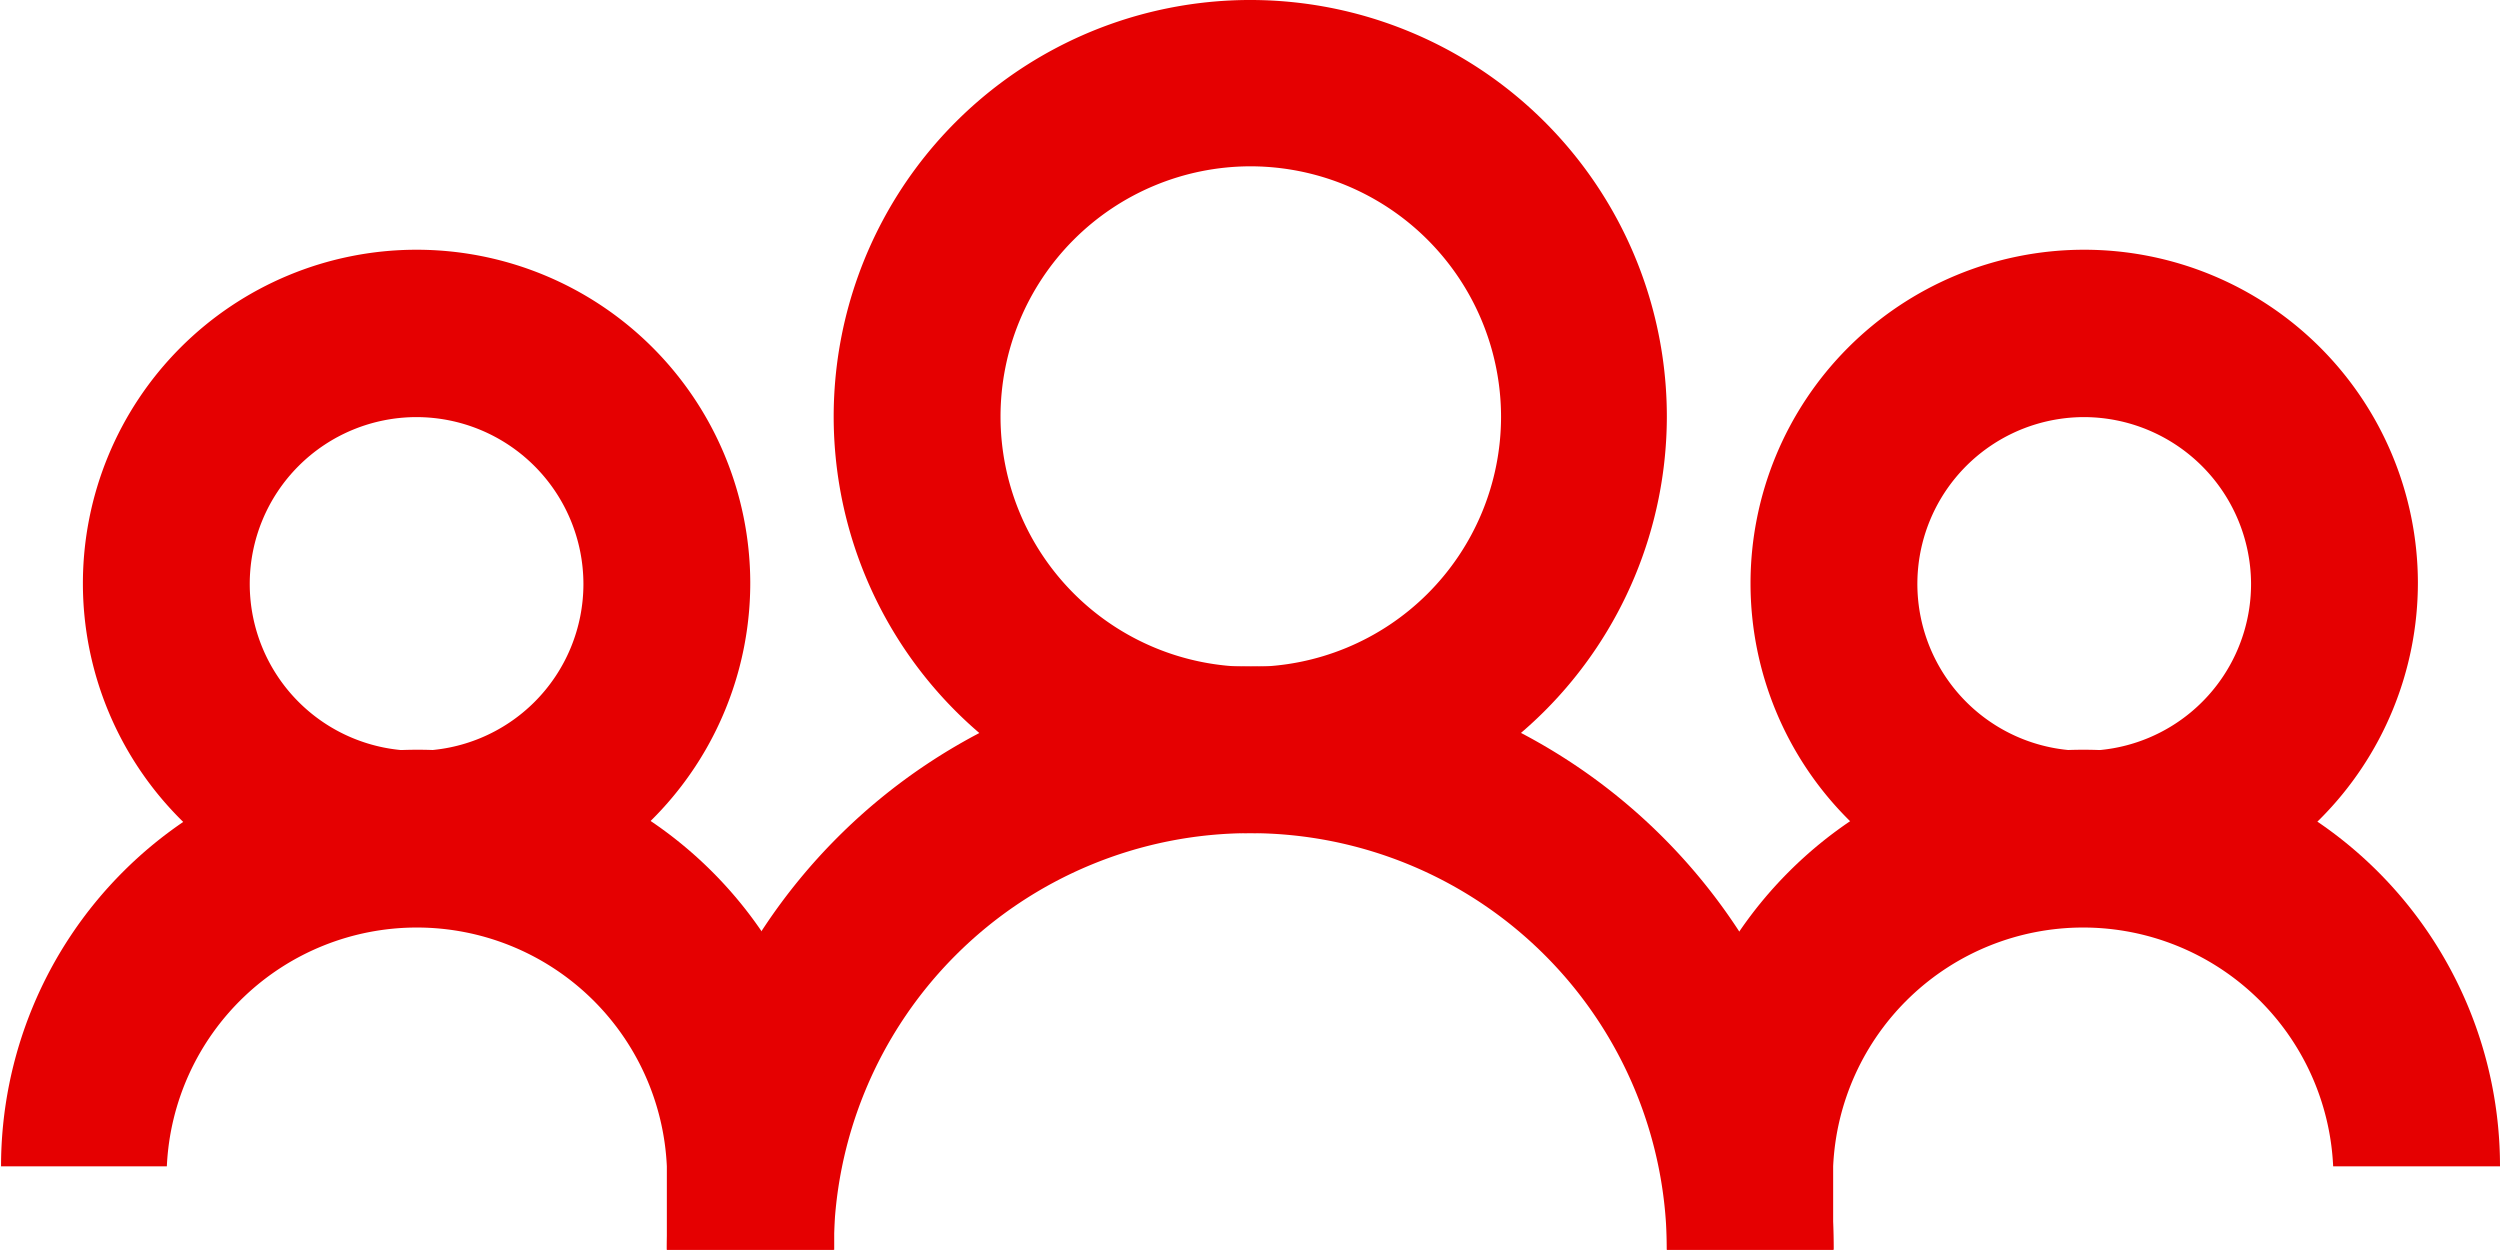
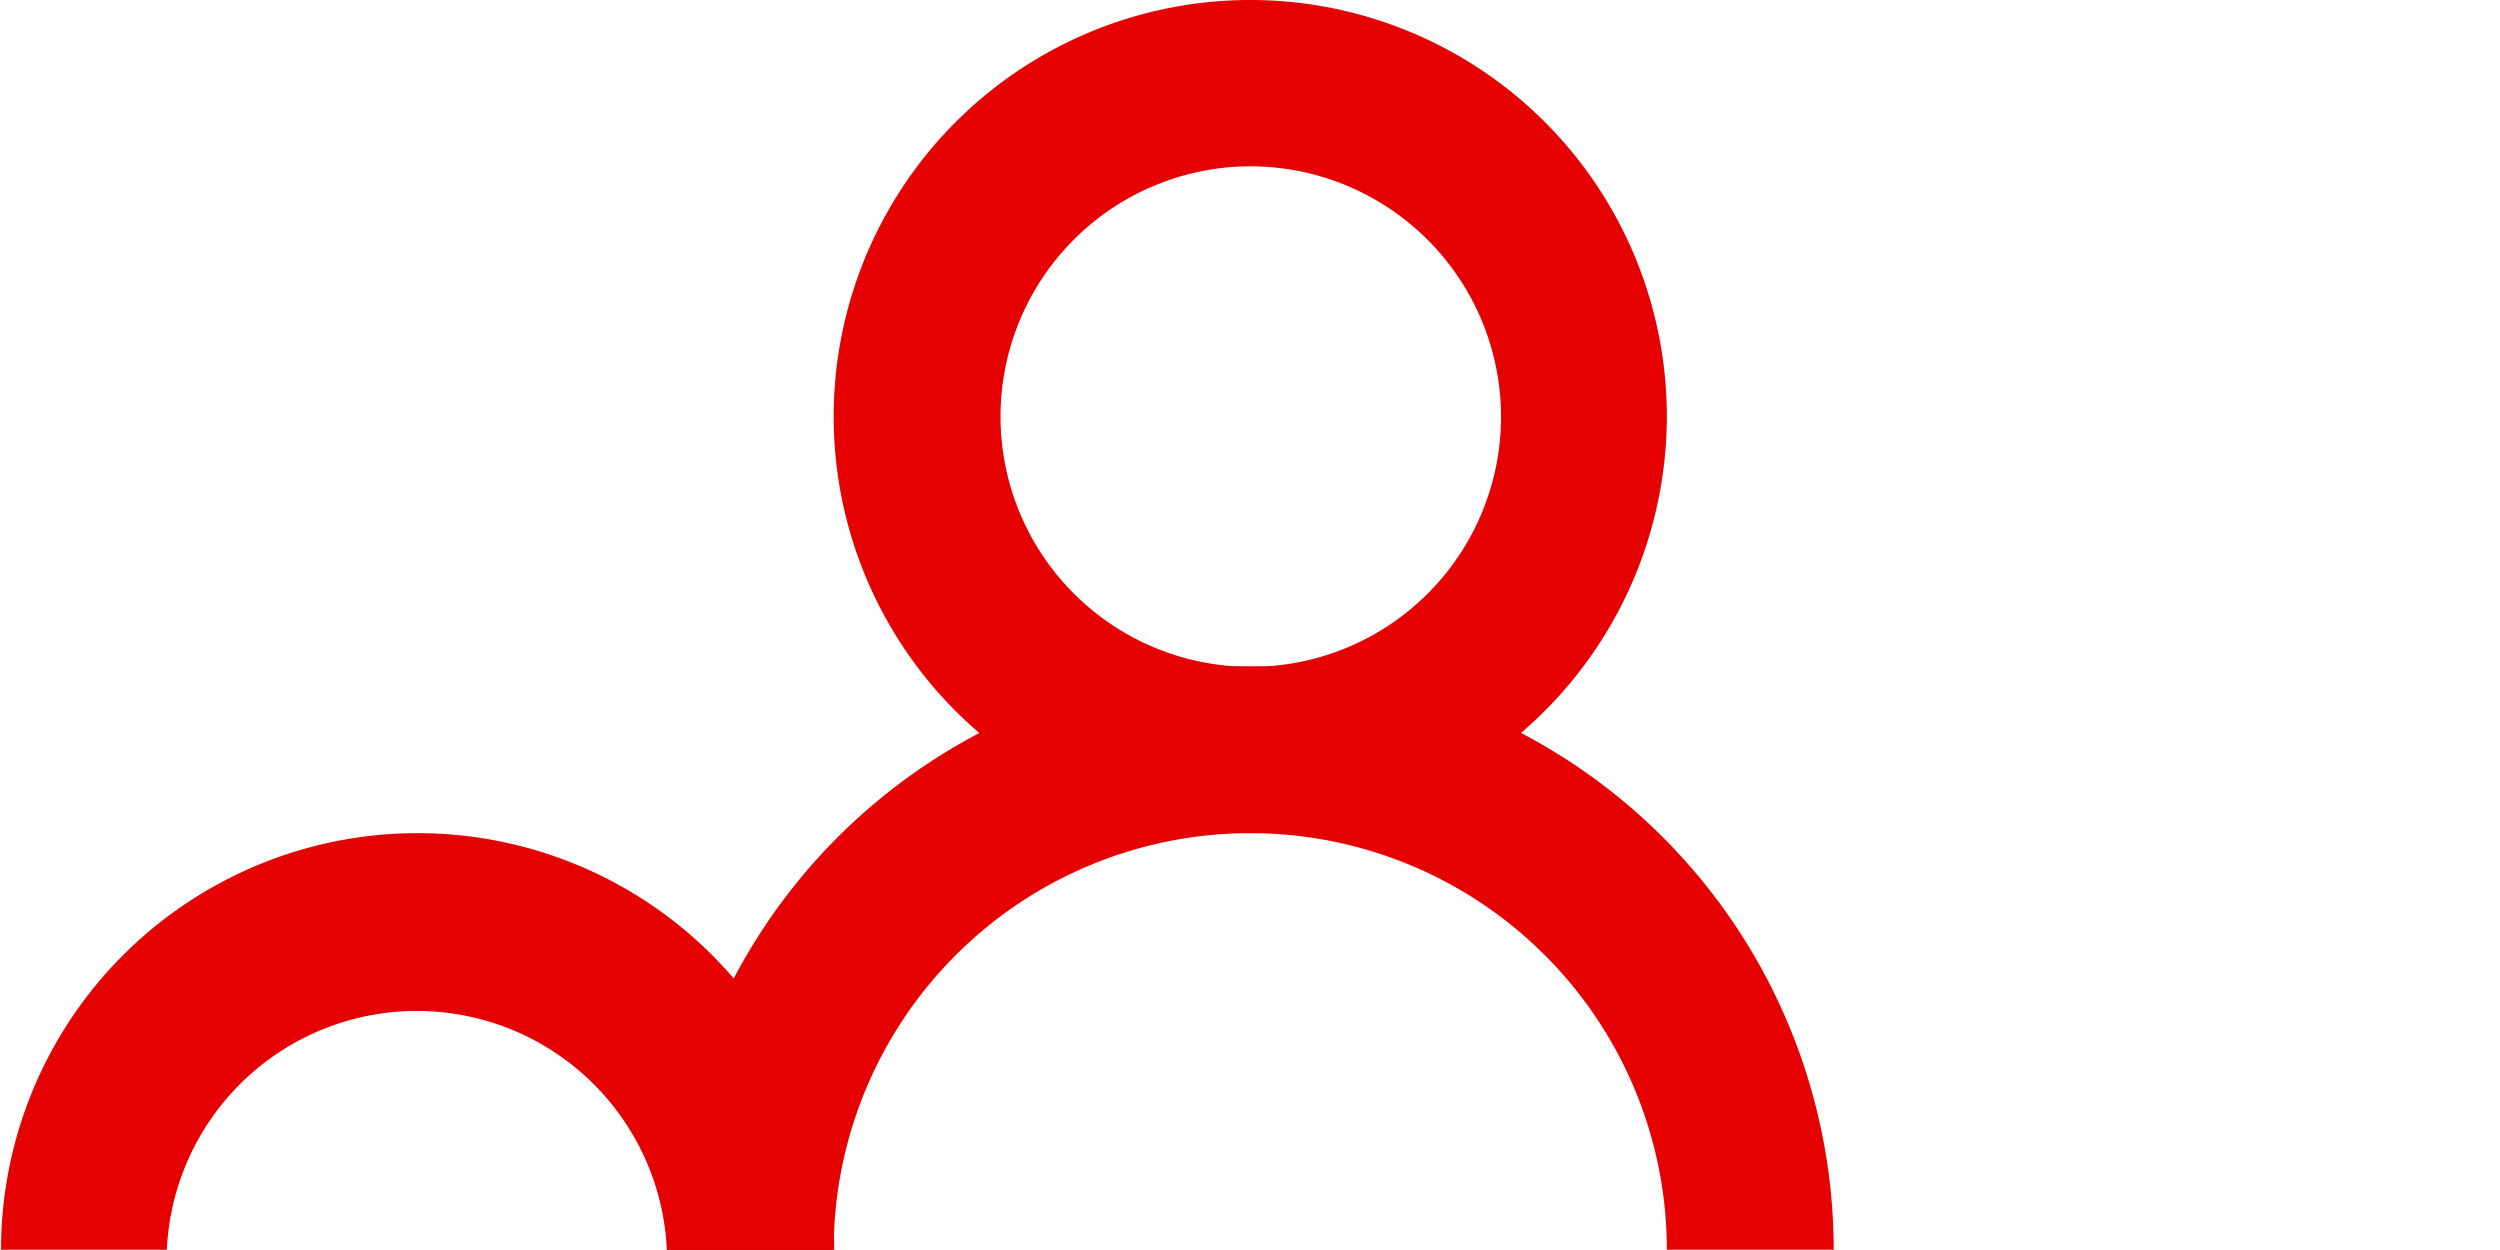
<svg xmlns="http://www.w3.org/2000/svg" id="Layer_1" fill="#e50001" data-name="Layer 1" viewBox="0 0 95 47.49">
  <title>crew</title>
-   <path d="M18.79,60A12.68,12.68,0,1,1,31.47,47.28,12.7,12.7,0,0,1,18.79,60Zm0-19a6.34,6.34,0,1,0,6.34,6.34A6.35,6.35,0,0,0,18.79,41Z" transform="translate(-2.96 -25.15)" />
  <path d="M72.64,72.64H66.3a15.83,15.83,0,1,0-31.66,0H28.3a22.17,22.17,0,0,1,44.34,0Z" transform="translate(-2.96 -25.15)" />
-   <path d="M82.16,60A12.68,12.68,0,1,1,94.84,47.28,12.71,12.71,0,0,1,82.16,60Zm0-19A6.34,6.34,0,1,0,88.5,47.3,6.36,6.36,0,0,0,82.16,41Z" transform="translate(-2.96 -25.15)" />
  <path d="M50.47,56.81A15.83,15.83,0,1,1,66.3,41,15.85,15.85,0,0,1,50.47,56.81Zm0-25.34A9.51,9.51,0,1,0,60,41,9.53,9.53,0,0,0,50.47,31.47Z" transform="translate(-2.96 -25.15)" />
-   <path d="M72.64,72.64H66.3V69.47a15.83,15.83,0,0,1,31.66,0H91.62a9.51,9.51,0,0,0-19,0v3.17Z" transform="translate(-2.96 -25.15)" />
-   <path d="M34.64,72.64H28.3V69.47a9.51,9.51,0,0,0-19,0H3a15.83,15.83,0,0,1,31.66,0v3.17Z" transform="translate(-2.96 -25.15)" />
+   <path d="M34.64,72.64H28.3a9.51,9.51,0,0,0-19,0H3a15.83,15.83,0,0,1,31.66,0v3.17Z" transform="translate(-2.96 -25.15)" />
</svg>